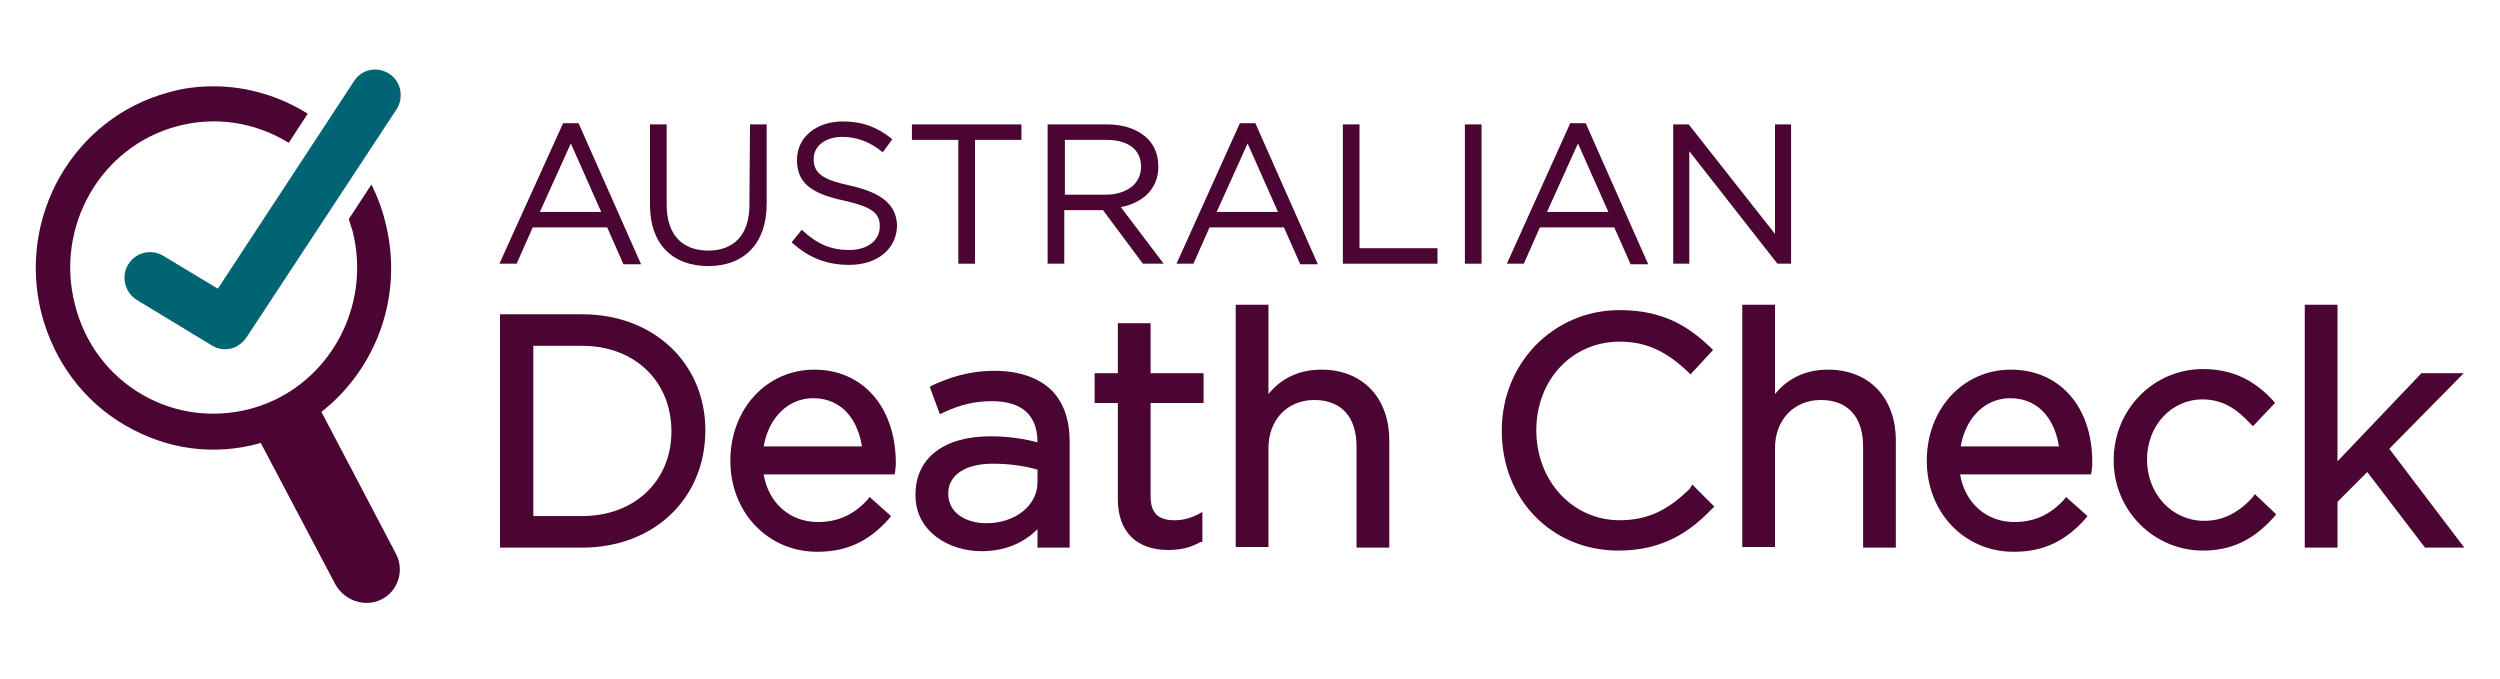
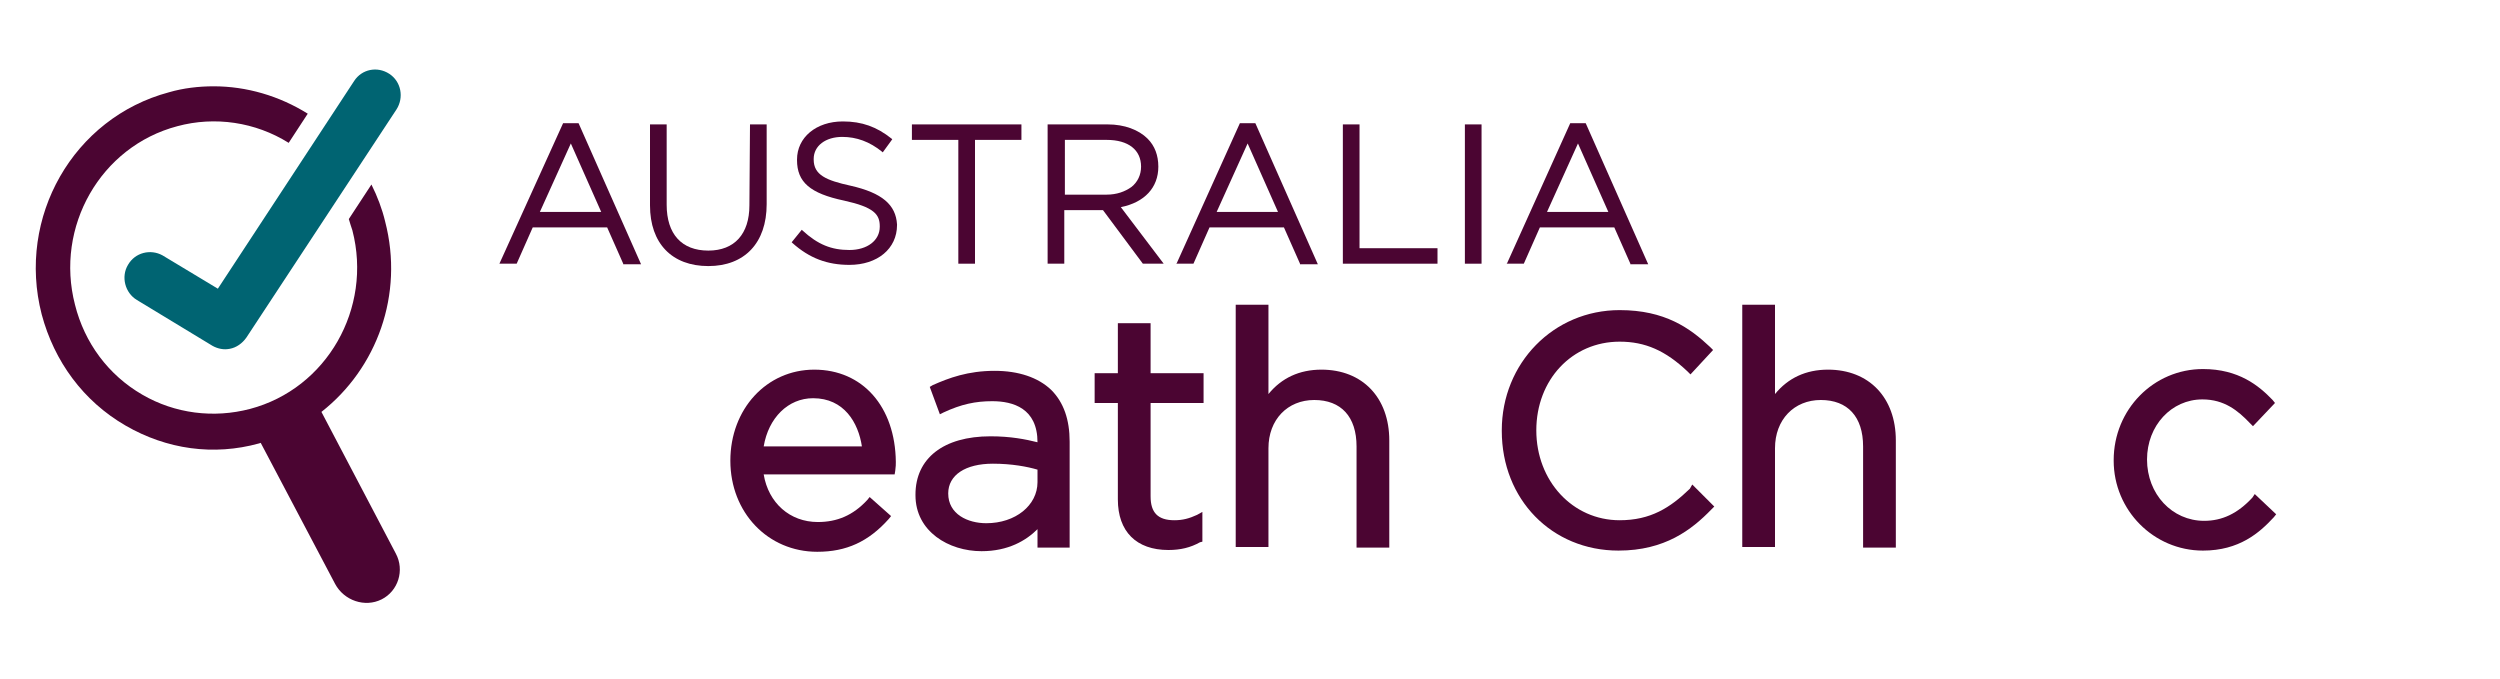
<svg xmlns="http://www.w3.org/2000/svg" version="1.1" id="Layer_1" x="0px" y="0px" viewBox="0 0 420 114" style="enable-background:new 0 0 420 114;" xml:space="preserve">
  <style type="text/css">
	.st0{fill:#4B0532;}
	.st1{fill:#006472;}
</style>
  <g>
    <g>
-       <path class="st0" d="M97.8,52.8H84V92h13.8c12,0,20.7-8.2,20.7-19.7C118.5,61,109.8,52.8,97.8,52.8z M97.8,86.7h-8.2V58.1h8.2    c8.8,0,15,5.9,15,14.4C112.8,80.8,106.6,86.7,97.8,86.7z" />
      <path class="st0" d="M136.8,62.1c-8,0-14.1,6.6-14.1,15.3s6.3,15.3,14.6,15.3c4.9,0,8.6-1.7,12-5.5l0.4-0.5l-3.6-3.2l-0.4,0.5    c-2.4,2.6-5.1,3.7-8.3,3.7c-4.7,0-8.3-3.2-9.1-8h22l0.1-0.6c0.1-0.7,0.1-1.1,0.1-1.5C150.4,68.3,144.9,62.1,136.8,62.1z M144.8,75    h-16.5c0.8-4.8,4.1-8.1,8.3-8.1C141.8,66.9,144.2,71,144.8,75z" />
      <path class="st0" d="M167.1,62.3c-4.5,0-7.7,1.2-10.4,2.4l-0.5,0.3l1.7,4.6l0.6-0.3c3-1.4,5.4-1.9,8.2-1.9c3.5,0,7.6,1.2,7.6,6.9    l0,0c-2-0.5-4.5-1-7.9-1c-7.9,0-12.6,3.7-12.6,9.8v0.1c0,6.1,5.6,9.4,11.1,9.4c4.5,0,7.5-1.8,9.4-3.7V92h5.4V74.2    c0-3.7-1-6.6-3.1-8.7C174.4,63.4,171.1,62.3,167.1,62.3z M165.7,87.9c-3.1,0-6.4-1.5-6.4-5c0-3.1,2.9-5,7.5-5c3.2,0,5.8,0.5,7.5,1    V81C174.3,84.9,170.6,87.9,165.7,87.9z" />
      <path class="st0" d="M193.3,54.3h-5.5v8.4h-3.9v5h3.9v16.2c0,5.4,3.1,8.5,8.5,8.5c2,0,3.7-0.4,5.3-1.3L202,91v-5l-0.9,0.5    c-1.3,0.6-2.4,0.9-3.8,0.9c-2.8,0-4-1.3-4-4V67.7h8.9v-5h-8.9L193.3,54.3L193.3,54.3z" />
      <path class="st0" d="M222,62.1c-3.7,0-6.7,1.4-8.9,4.1v-15h-5.5v40.7h5.5V75.3c0-4.8,3.2-8.1,7.7-8.1c4.5,0,7.1,2.8,7.1,7.8v17    h5.5v-18C233.4,66.8,228.9,62.1,222,62.1z" />
      <path class="st0" d="M283.9,82.1c-3.3,3.2-6.6,5.3-11.8,5.3c-7.9,0-14-6.6-14-15.1c0-8.5,6-14.9,14-14.9c4.3,0,7.7,1.5,11.4,5    l0.5,0.5l3.8-4.1l-0.5-0.5c-3.4-3.2-7.6-6.2-15.2-6.2c-11.1,0-19.8,8.9-19.8,20.2v0.1c0,11.5,8.4,20.1,19.6,20.1    c7.8,0,12.3-3.5,15.6-6.9l0.5-0.5l-3.7-3.7L283.9,82.1z" />
      <path class="st0" d="M307.1,62.1c-3.7,0-6.7,1.4-8.9,4.1v-15h-5.5v40.7h5.5V75.3c0-4.8,3.2-8.1,7.7-8.1c4.5,0,7.1,2.8,7.1,7.8v17    h5.5v-18C318.5,66.8,314,62.1,307.1,62.1z" />
-       <path class="st0" d="M337.8,62.1c-8,0-14.1,6.6-14.1,15.3s6.3,15.3,14.6,15.3c4.9,0,8.6-1.7,12-5.5l0.4-0.5l-3.6-3.2l-0.4,0.5    c-2.4,2.6-5.1,3.7-8.3,3.7c-4.7,0-8.3-3.2-9.1-8h22l0.1-0.6c0.1-0.7,0.1-1.1,0.1-1.5C351.5,68.3,346,62.1,337.8,62.1z M345.9,75    h-16.5c0.8-4.8,4.1-8.1,8.3-8.1C342.9,66.9,345.3,71,345.9,75z" />
      <path class="st0" d="M378.4,83.6c-2.5,2.7-5.1,3.9-8.1,3.9c-5.4,0-9.6-4.5-9.6-10.3c0-5.7,4.1-10.1,9.3-10.1c3.7,0,6,1.9,8,4    l0.5,0.5l3.7-3.9l-0.4-0.5c-2.3-2.4-5.7-5.2-11.7-5.2c-8.3,0-15,6.8-15,15.3v0.1c0,8.3,6.7,15.1,15,15.1c6.1,0,9.5-3,11.9-5.6    l0.4-0.5l-3.6-3.4L378.4,83.6z" />
-       <polygon class="st0" points="401.4,75.4 413.9,62.7 406.8,62.7 392.7,77.5 392.7,51.2 387.2,51.2 387.2,92 392.7,92 392.7,84.3     397.7,79.3 407.4,92 414,92   " />
    </g>
    <g>
      <path class="st0" d="M97.2,20.7h-2.6L83.9,44.3h2.9l2.7-6.1h12.5l2.7,6.1l0,0.1h3L97.2,20.7L97.2,20.7z M101,35.6H90.7l5.2-11.5    L101,35.6z" />
      <path class="st0" d="M125.9,34.5c0,4.8-2.5,7.6-6.9,7.6c-4.5,0-7-2.8-7-7.7V20.9h-2.8v13.6c0,6.4,3.7,10.2,9.8,10.2    c6.1,0,9.8-3.9,9.8-10.4V20.9h-2.8L125.9,34.5L125.9,34.5L125.9,34.5z" />
      <path class="st0" d="M142.9,31.2c-4.1-0.9-6.2-1.8-6.2-4.4v-0.1c0-2.2,2-3.7,4.8-3.7c2.4,0,4.6,0.8,6.7,2.5l0.1,0.1l1.6-2.2    l-0.1-0.1c-2.5-2-5-2.9-8.2-2.9c-4.5,0-7.7,2.7-7.7,6.4v0.1c0,3.7,2.2,5.6,7.9,6.8c5,1.1,6,2.3,6,4.3v0.1c0,2.3-2.1,3.9-5.1,3.9    c-3,0-5.3-0.9-7.9-3.3l-0.1-0.1l-1.7,2.1l0.1,0.1c2.9,2.6,5.9,3.7,9.6,3.7c4.7,0,8-2.7,8-6.7v-0.1    C150.5,34.4,148.2,32.4,142.9,31.2z" />
      <polygon class="st0" points="153.2,23.5 161,23.5 161,44.3 163.8,44.3 163.8,23.5 171.6,23.5 171.6,20.9 153.2,20.9   " />
      <path class="st0" d="M194.6,28L194.6,28c0-1.9-0.6-3.5-1.8-4.7c-1.5-1.5-3.9-2.4-6.7-2.4H176v23.4h2.8v-9h6.5l6.7,9h3.5l-7.2-9.5    C192.3,34,194.6,31.5,194.6,28z M178.8,23.5h7.1c3.7,0,5.8,1.7,5.8,4.5V28c0,1.4-0.6,2.6-1.6,3.4c-1.1,0.8-2.5,1.3-4.2,1.3h-7    V23.5z" />
      <path class="st0" d="M210.9,20.7h-2.6l-10.6,23.5l-0.1,0.1h2.9l2.7-6.1h12.5l2.7,6.1l0,0.1h3L210.9,20.7L210.9,20.7z M214.7,35.6    h-10.3l5.2-11.5L214.7,35.6z" />
      <polygon class="st0" points="228.4,20.9 225.6,20.9 225.6,44.3 241.5,44.3 241.5,41.7 228.4,41.7   " />
      <rect x="246.1" y="20.9" class="st0" width="2.8" height="23.4" />
      <path class="st0" d="M266.4,20.7h-2.6l-10.6,23.5l-0.1,0.1h2.9l2.7-6.1h12.5l2.7,6.1l0,0.1h3L266.4,20.7L266.4,20.7z M270.2,35.6    h-10.3l5.2-11.5L270.2,35.6z" />
-       <polygon class="st0" points="298.2,20.9 298.2,39.3 283.7,20.9 283.7,20.9 281.1,20.9 281.1,44.3 283.8,44.3 283.8,25.4     298.6,44.3 298.7,44.3 300.9,44.3 300.9,20.9   " />
    </g>
    <path class="st1" d="M38.6,58.6c-1,0.2-2,0-2.9-0.5L23,50.4c-2-1.2-2.7-3.9-1.5-5.9c1.2-2.1,3.8-2.7,5.8-1.6l9.3,5.6l22.9-34.9   c1.3-2,3.9-2.5,5.9-1.2c2,1.3,2.5,4,1.2,6L41.4,56.7C40.7,57.7,39.7,58.4,38.6,58.6z" />
    <path class="st0" d="M66.5,93L54,69.2c9.3-7.3,13.9-19.7,10.7-32c-0.5-2.1-1.3-4.2-2.3-6.2l-3.8,5.8c0.2,0.7,0.4,1.3,0.6,1.9   c3.4,13.1-4.3,26.6-17.2,30c-6.1,1.6-12.6,0.8-18.1-2.4c-5.7-3.3-9.7-8.7-11.3-15.1c-3.4-13.1,4.3-26.6,17.2-30   c6.3-1.7,13.1-0.7,18.7,2.8l3.2-4.9c-4.8-3-10.3-4.6-15.8-4.6c-2.5,0-5.1,0.3-7.5,1C12.3,19.8,2.8,36.5,7,52.8   c2.1,7.9,7,14.6,14.1,18.7c6.9,4,14.8,5.1,22.4,3c0.1,0,0.2-0.1,0.3-0.1l12.5,23.7c1.5,2.8,5,4,7.8,2.6C66.9,99.3,68,95.8,66.5,93z   " />
  </g>
</svg>